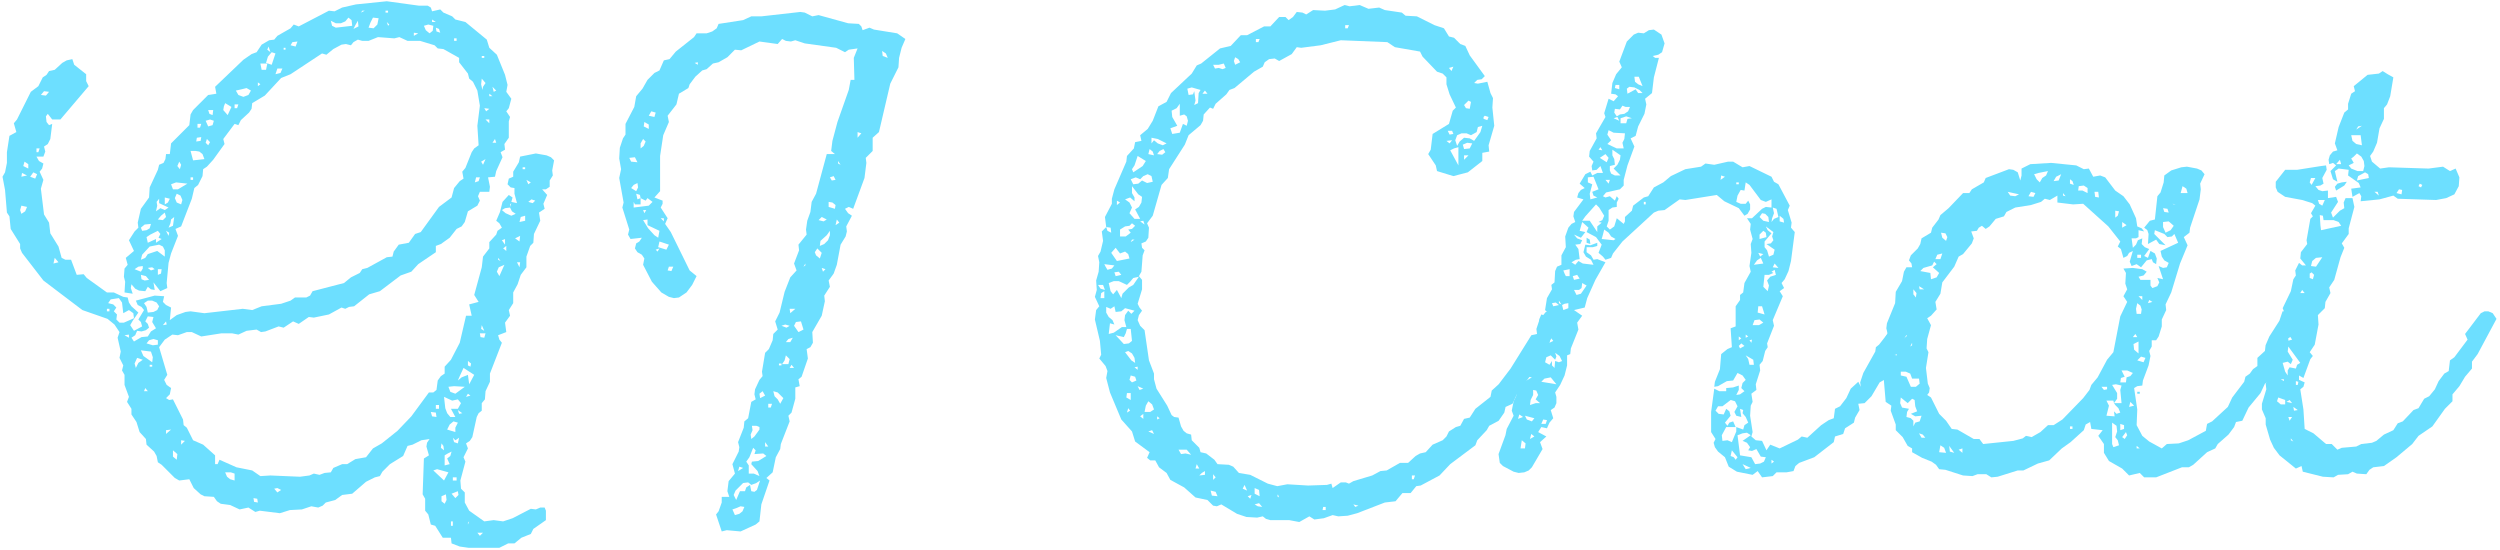
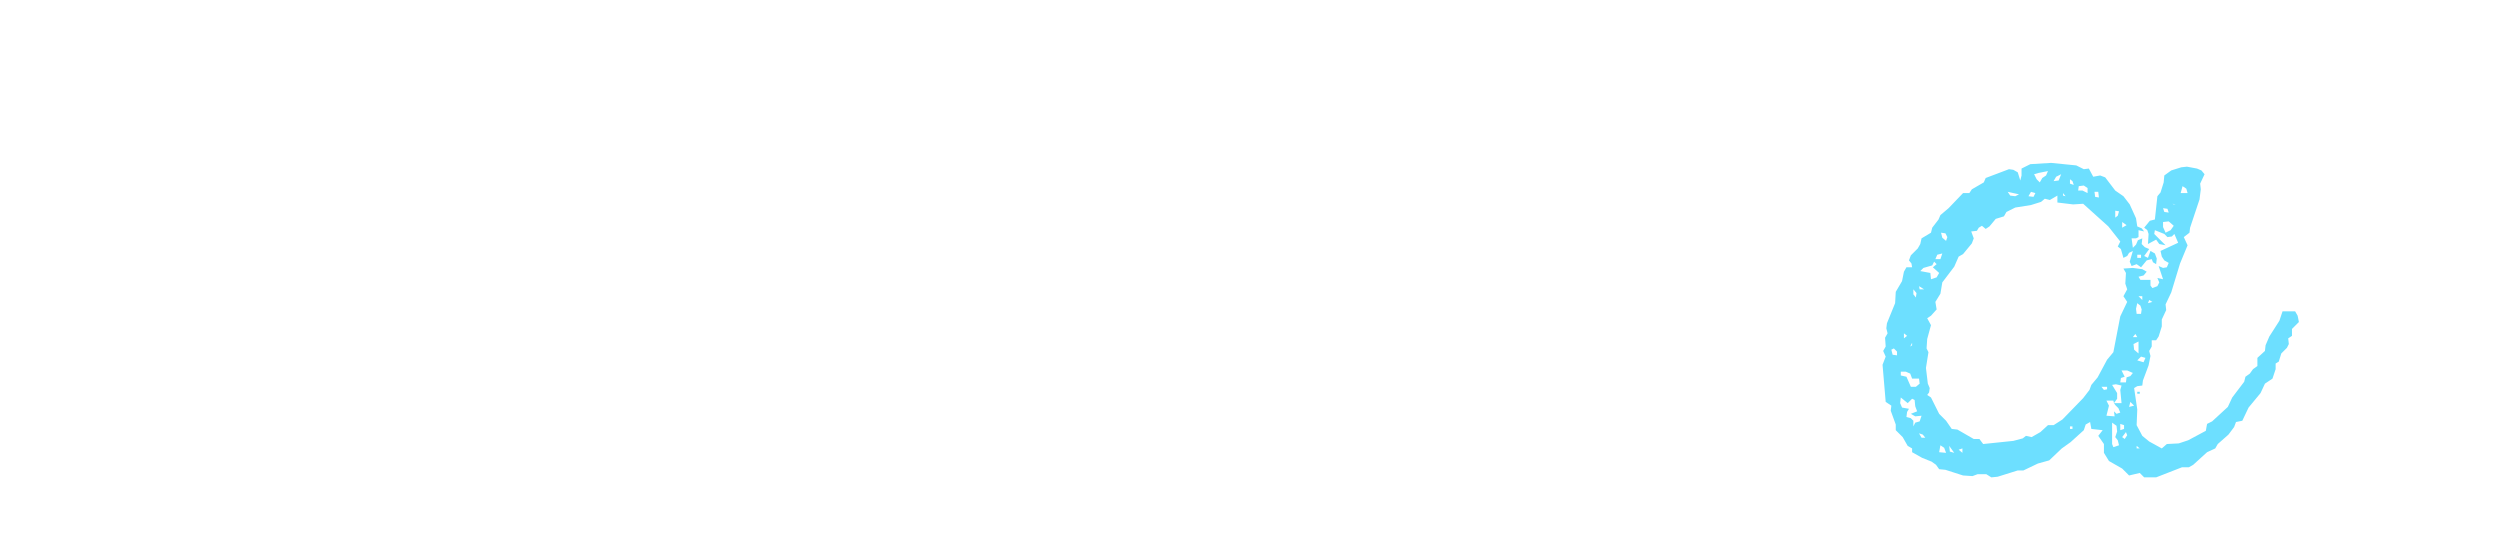
<svg xmlns="http://www.w3.org/2000/svg" width="318" height="70" viewBox="0 0 318 70" fill="none">
-   <path d="M303.715 9.44L304.435 9.84L304.035 12.24L303.635 13.28L303.235 13.76V15.12L302.675 16.32L302.355 18.16L301.875 19.28L301.475 19.84L301.715 20.56L302.755 21.44L303.875 21.28L308.915 21.44L310.755 21.2L311.635 21.76L312.355 21.44L312.835 22.56L312.755 23.68L312.195 24.72L311.155 25.2L309.875 25.44L304.995 25.28L304.435 24.88L302.675 25.36L300.275 25.6L300.355 24.96L300.115 24.56L299.235 25.04L299.075 24L300.275 23.84L300.035 23.28L298.675 22.32L298.755 21.6L297.475 21.44L296.995 21.76L297.315 23.12L296.755 22.8L296.435 21.76L297.155 21.04L296.755 20.72L296.275 20.88L296.195 20.32L296.355 19.76L296.755 19.28L297.315 19.12L296.995 18.24L297.475 16.16L298.195 14.32L298.675 13.92V13.2L299.075 11.92L299.555 11.6L299.395 10.96L301.155 9.52L302.595 9.36L303.075 9.04L303.715 9.44ZM299.955 16.08L299.715 16.48L300.435 16L299.955 16.08ZM299.715 18.32L300.435 18.48L300.275 17.2H299.075L299.235 17.92L299.715 18.32ZM299.395 19.92L299.075 20.16L299.395 20.72L298.755 21.04L299.075 21.44L299.875 21.76H300.595L300.755 21.12L300.675 20.48L300.355 19.92L299.795 19.52L299.395 19.92ZM297.635 20.32L297.155 20.88H297.795L297.635 20.32ZM295.235 21.12L295.875 21.04L295.955 21.6L295.395 22.64L295.555 23.36L295.155 23.6L294.515 23.68L294.915 24.16L295.395 24.32L296.115 24.24V25.2L297.155 25.04L297.395 25.68L296.515 27.04L296.755 27.68L297.635 26.8L298.195 26.48L298.115 25.76L298.355 25.2H299.235L299.475 26.32L298.755 29.04V29.76L297.875 30.96L298.195 31.52L297.715 32.72L296.915 35.6L296.275 36.56L296.435 37.28L295.795 38.4L295.715 39.2L294.835 40.08L294.915 41.28L294.435 43.84L293.795 44.8L294.195 45.28L293.875 45.68L292.995 48.08L292.435 47.76V48.32L293.155 48.64L292.995 49.2L292.595 49.52L292.995 52.08L293.155 54.56L294.275 55.12L295.875 56.48H296.595L297.315 57.2L297.875 56.96L299.715 56.8L300.355 56.48L301.715 56.32L302.275 56.08L303.235 55.28L304.435 54.72L304.995 53.84L305.635 53.6L306.995 52.16L307.635 51.92L308.355 50.72L308.995 50.4L309.715 49.52L310.195 48.48L310.915 47.52L311.475 47.2L311.635 45.84L312.195 45.44L313.875 43.2L313.555 42.48L315.555 39.84L316.035 39.6H316.515L317.075 39.84L317.555 40.56L315.155 45.04L314.435 46V46.88L313.555 47.92L312.835 49.12L311.955 50.16V51.04L310.995 52L309.395 54.24L307.635 55.44L306.835 56.48L304.835 58.16L303.235 59.28L301.875 59.44L301.395 59.76L300.995 60.32L299.795 60.24L299.235 60L298.675 60.32L297.395 60.4L296.835 60.72L295.475 60.64L292.915 60L292.755 59.28L292.035 59.6L289.955 57.92L289.235 56.96L288.755 55.92L288.195 54V53.2L287.715 52.08V51.36L288.275 49.52L288.195 48.8L288.435 48.32L288.195 47.76L288.275 46.48L288.915 44.72V44.08L289.795 43.76L289.555 43.12V42.48L289.875 41.2L290.515 39.6L290.355 39.2L291.395 37.04L291.715 35.52L292.035 35.04L291.955 34.4L292.435 33.44L292.835 33.76H293.315L292.595 32.88L292.675 32.08L293.475 31.04L293.395 30.56L293.875 27.84L294.195 27.52L293.955 27.12L294.515 26.16L294.115 25.84L292.835 25.44L290.675 25.04L289.715 24.4L289.475 23.84V23.12L290.675 21.6H292.195L295.235 21.12ZM299.955 22.4L299.795 22.96L301.315 22.64L301.235 22.16L300.835 21.92L299.955 22.4ZM293.795 23.2L294.035 23.52L294.515 22.64H293.955L293.795 23.2ZM297.875 23.2L298.515 23.12L298.195 23.6L297.155 24.24L296.995 23.76L297.315 23.36L297.875 23.2ZM307.795 23.36L307.635 23.68L307.955 23.84L308.115 23.52L307.795 23.36ZM305.155 24.08L304.835 24.56L305.475 24.72L305.555 24.16L305.155 24.08ZM302.035 24.4L302.595 24.88L302.435 24.4H302.035ZM295.715 25.44H294.835L294.995 25.92L295.395 26.16L295.715 25.44ZM295.155 28.64L295.235 29.28L297.795 28.72L297.475 28.24L296.835 28H295.555L295.475 27.44L295.075 27.36L295.155 28.64ZM294.115 33.2L293.955 33.84L294.595 33.92L295.395 32.72L294.595 32.8L294.115 33.2ZM294.035 34.64L293.795 34.8V35.36L294.195 35.52L294.355 34.96L294.035 34.64ZM292.835 36.88L292.595 37.28H293.155L292.835 36.88ZM290.835 42.56L290.995 43.36L291.555 43.2L291.235 42.72L290.835 42.56ZM291.635 45.76L291.395 46.32L290.995 46L290.355 46.16L290.675 47.28L290.995 47.76V47.12L291.235 46.72L292.035 46.88L292.195 46.4L292.595 46.16L291.075 44.08L290.995 44.72L291.635 45.76ZM290.115 48.24L290.515 48.48V48.24H290.115ZM292.035 48.48V48.96H292.275L292.355 48.56L292.035 48.48ZM290.115 51.44H290.675V50.88L289.795 50.56L289.635 51.04L290.115 51.44ZM291.235 50.88L290.835 51.12L291.555 51.28L291.235 50.88ZM291.795 52.24L292.275 52.16L291.715 51.76L291.795 52.24ZM291.075 53.04L291.235 53.52L291.555 53.04H291.075ZM291.395 55.76V56L291.715 56.16L291.395 55.76Z" fill="#6DDFFF" />
  <path d="M271.7 30.32H271.14L271.3 31.52L271.7 31.12L271.94 30.56L272.5 30.32L272.42 31.04L272.82 31.44L273.38 31.68L272.74 32.56L273.22 32.8L273.54 31.92L274.1 32.24L274.34 32.88L274.26 33.6L273.86 33.36L273.7 32.96L273.06 33.12L272.34 34L271.78 33.6L271.14 33.84L270.9 33.28L271.3 31.92L270.82 32.16L270.58 32.56L270.1 32.8L269.78 31.68L269.38 31.36L269.7 30.72L268.18 28.8L264.98 25.92L263.7 26L261.7 25.76V24.88L260.74 25.44L260.1 25.28L259.62 25.68L258.34 26.08L256.34 26.4L255.22 26.96L254.9 27.52L253.86 27.84L253.06 28.8L252.58 29.12L252.1 28.72L251.7 28.96L251.46 29.36L250.74 29.44L251.06 30.32L250.82 30.96L249.7 32.32L249.14 32.64L248.58 33.92L247.06 35.92L246.82 37.36L246.18 38.4L246.34 39.36L245.62 40.16L245.14 40.48L245.62 41.36L245.14 43.12L245.06 44.32L245.3 44.8L244.98 46.8L245.22 48.8L245.46 49.36L245.38 49.92L245.14 50.24L245.62 50.56L246.66 52.64L247.54 53.52L248.26 54.56L248.98 54.64L251.06 55.84H251.78L252.26 56.48L256.1 56.08L257.3 55.76L257.7 55.44L258.42 55.6L259.54 54.96L260.5 54.08H261.22L262.34 53.36L264.98 50.64L265.78 49.6L266.02 48.96L266.82 48L268.02 45.76L268.82 44.8L269.7 40.24L270.58 38.4L270.1 37.68L270.58 36.8L270.34 36.08L270.42 34.72L270.1 34.16L271.3 34.08L272.5 34.24L273.06 34.56L272.66 35.04L272.02 35.2L272.26 35.6H273.54V36.32L273.78 36.64L274.42 36.4L274.66 35.92L274.42 35.36L275.14 35.52L274.58 33.84L275.14 34.08L275.62 34L275.86 33.44L275.3 33.12L274.98 32.64L274.82 31.92L277.06 30.88L276.58 29.76L276.26 30.08L275.7 30.16L275.3 29.76L274.1 29.28L274.02 29.76L275.46 31.2L274.66 31.04L274.26 30.48L273.22 31.04L273.3 29.76L273.14 29.28L272.74 28.96L273.46 28.08L274.1 27.92L274.42 24.96L274.82 24.48L275.22 23.2L275.3 22.32L276.18 21.68L277.46 21.28L278.18 21.2L279.46 21.44L280.02 21.68L280.42 22.16L279.86 23.36L279.94 24.08L279.78 25.36L278.58 28.96L278.5 29.6L277.78 30.16L278.26 31.2L277.3 33.52L276.18 37.2L275.46 38.72L275.54 39.44L274.98 40.64V41.52L274.58 42.8L274.26 43.28H273.7V44.08L273.38 44.64L273.54 45.28L273.3 46.48L272.58 48.4L272.5 49.04L271.86 49.12L271.46 49.36L271.86 52.08L271.78 54.08L272.5 55.44L273.38 56.16L274.98 57.04L275.62 56.48L277.14 56.4L278.34 56L280.58 54.8L280.74 53.92L281.38 53.6L283.38 51.76L283.94 50.56L285.46 48.56L285.62 47.92L286.18 47.52L286.58 46.96L287.14 46.56V45.52L288.1 44.64L288.18 43.92L288.66 42.8L289.94 40.8L290.34 39.6H291.94L292.26 40.16L292.42 40.96L291.54 41.84V42.72L291.06 43.04L291.14 43.76L290.9 44.24L290.18 44.96L289.86 46L289.46 46.24V46.96L289.06 48.16L288.1 48.8L287.54 50L286.02 51.84L285.22 53.52L284.42 53.68L284.18 54.32L283.46 55.28L282.1 56.48L281.78 57.04L280.74 57.52L278.98 59.12L278.42 59.44H277.54L274.26 60.72H272.74L272.18 60.16L270.82 60.48L269.94 59.6L268.26 58.64L267.62 57.6V56.48L266.9 55.44L267.46 54.72L266.02 54.56L265.86 53.68L265.3 54L265.06 54.72L263.38 56.24L262.26 57.04L260.66 58.56L259.22 58.96L257.38 59.84H256.66L254.1 60.64L253.3 60.72L252.66 60.32H251.54L250.9 60.56L249.7 60.48L247.46 59.76L246.66 59.68L246.26 59.12L245.7 58.72L244.5 58.24L243.22 57.52V57.04L242.66 56.72L242.02 55.6L241.14 54.72V54L240.5 52.24L240.58 51.6L239.86 51.12L239.46 46.4L239.86 45.36L239.54 44.64L239.86 44.08L239.78 42.96L240.1 42.4L239.94 41.76L240.02 41.12L241.06 38.56L241.14 37.12L241.94 35.76L242.18 34.56L242.5 34H243.22L243.14 33.52L242.82 33.12L243.06 32.48L243.94 31.6L244.26 31.04L244.42 30.32L245.62 29.6L245.78 28.96L246.58 27.92L246.82 27.36L247.86 26.48L249.7 24.56H250.5L250.82 24.08L252.34 23.2L252.58 22.64L255.54 21.52L256.1 21.6L256.66 21.92L256.98 22.96L257.14 22.32V21.44L258.26 20.88L260.9 20.72L264.1 21.04L265.06 21.52L265.7 21.44L266.26 22.48L267.14 22.32L267.78 22.56L269.06 24.24L270.1 24.96L270.9 26L271.7 27.76L271.86 28.8L272.42 29.04L272.74 29.44L272.02 29.28V30.16L271.7 30.32ZM259.3 22L258.74 22.16L259.06 22.8L259.46 23.2L259.78 22.64L260.26 22.32L260.5 21.76L259.3 22ZM261.54 22.48L261.22 23.04L261.86 22.96L262.18 22.16L261.54 22.48ZM263.3 23.36L263.78 23.52L263.62 23.04L263.3 22.8V23.36ZM264.42 23.68L264.34 24.24H264.9L265.54 24.56V23.92L265.06 23.6L264.42 23.68ZM277.62 23.68L277.38 24.56H278.26L278.1 24L277.62 23.68ZM256.34 24.96L256.82 24.72L255.38 24.4L255.7 24.88L256.34 24.96ZM258.34 24.4L258.02 24.96L258.66 25.04L258.9 24.56L258.34 24.4ZM266.5 25.04L266.98 25.12L266.9 24.4H266.42L266.5 25.04ZM262.42 24.56V24.88L262.74 24.96L262.42 24.56ZM276.34 25.92L276.5 26H276.74L276.34 25.92ZM275.3 26.96L275.86 27.04L275.7 26.56L275.14 26.48L275.3 26.96ZM269.06 26.8V27.68L269.38 27.44L269.54 26.88L269.06 26.8ZM275.86 28.16L275.14 28.24V28.88L275.46 29.6L276.1 29.28L276.5 28.72L275.86 28.16ZM269.94 28.24V28.96L270.5 28.64L269.94 28.24ZM247.06 30.24L247.54 30.64L247.7 30.16L247.46 29.68L246.9 29.6L247.06 30.24ZM246.42 32.4L246.18 32.96H246.82L247.06 32.24L246.42 32.4ZM271.86 32.4V32.8H272.34V32.4H271.86ZM244.66 34.08L244.26 34.48L245.54 34.72L245.62 35.52L246.34 35.28L246.66 34.72L245.86 34L246.34 33.6L246.02 33.28L245.78 33.76L244.66 34.08ZM244.18 36.8H244.74L244.1 36.4L244.18 36.8ZM243.38 37.44L243.7 37.84L243.78 37.28L243.38 36.8V37.44ZM272.02 37.68L272.5 38.16V37.68H272.02ZM273.38 38.16L273.22 38.56L273.78 38.4L273.38 38.16ZM271.7 39.28L271.78 39.92H272.34L272.42 39.36L272.26 38.88L271.86 38.56L271.7 39.28ZM242.18 42.4V43.04L242.58 42.72L242.18 42.4ZM271.62 42.48L271.3 42.88H271.86L271.62 42.48ZM271.46 44.48L272.02 44.96V43.44L271.38 43.76L271.46 44.48ZM243.22 43.6L242.98 44.08L243.22 43.92V43.6ZM240.9 44.32L240.58 44.48L240.74 45.12L241.3 45.2V44.72L240.9 44.32ZM272.34 45.36L271.86 45.84L272.66 46.08L272.9 45.52L272.34 45.36ZM270.58 47.12H269.86L270.26 47.92L269.78 48.08L269.7 48.64H270.42L270.5 48L270.98 47.84L271.3 47.44L270.58 47.12ZM242.42 47.28H241.78V47.76L242.5 47.92L243.06 49.2H243.7L244.18 48.8L244.1 48.16H243.22L242.98 47.52L242.42 47.28ZM268.98 52.96L268.9 52.32L269.22 52.64L269.7 52.48L269.46 51.92L269.06 51.52L268.9 51.28H269.86L269.7 49.6L269.86 49.04L269.14 48.88L268.66 48.96L269.3 50V50.72L268.9 51.28L268.82 50.96H267.94L268.26 51.6L267.94 52.88L268.98 52.96ZM267.62 49.6L268.02 49.52V49.2H267.3L267.62 49.6ZM271.86 50.08V49.84H272.18V50.08H271.86ZM241.7 51.28L241.94 51.84L242.82 52L242.58 52.4L242.5 53.04L243.06 53.2L243.38 53.52V54.24L243.62 53.76L244.18 53.6L244.42 52.88L243.62 52.96L243.06 52.64L243.86 52.32L243.62 51.68L243.54 50.88L243.22 50.72L242.66 51.28L241.78 50.56L241.7 51.28ZM270.98 51.12L270.82 51.76L271.46 51.6L270.98 51.12ZM268.66 56.48L268.82 56.88L269.54 56.64L269.38 56L269.06 55.6L269.3 54.88L269.22 54.16L268.66 53.76V56.48ZM269.7 53.92V54.72L270.18 54.56V54.08L269.7 53.92ZM263.3 54.24V54.56H263.62V54.24H263.3ZM270.42 54.96L269.94 55.6L270.26 55.84L270.58 55.36L270.42 54.96ZM244.42 55.68H244.9L244.58 55.28L244.1 55.12L244.42 55.68ZM246.82 56.64L246.66 57.52L247.54 57.6L247.3 56.96L246.82 56.64ZM248.02 57.44L248.58 57.6L247.94 56.72L248.02 57.44ZM271.78 56.72V57.04H272.18L271.78 56.72ZM249.14 57.2L249.62 57.6V57.04L249.14 57.2Z" fill="#6DDFFF" />
-   <path d="M203.894 32.64L203.334 32.16L203.734 31.12L203.014 30.16L201.814 29.52L202.054 28.96L201.254 28.24L200.934 29.36L201.654 29.52L201.094 30.24L200.214 29.84L200.614 30.32L201.254 30.56L201.014 31.04L200.374 31.12L200.774 31.68L200.934 32.96L200.454 33.04L199.894 33.36L200.374 33.68L200.774 33.2L201.334 33.52L202.694 33.68L202.374 33.04L201.734 32.64L201.414 32.08L201.654 31.12L202.294 31.2L203.174 30.88V31.28L202.614 31.44H201.814V32.08L202.374 32.48L202.694 33.04L203.174 32.96L204.214 33.36L202.934 35.6L201.894 37.92L201.574 39.12L200.214 39.44L201.254 40.16L200.614 41.04L200.774 41.92L199.814 44.32L199.734 45.04L199.334 45.2V46.48L199.014 47.76L198.454 48.96L197.814 49.92L197.974 50.48V51.28L197.734 51.84L197.254 52.16L197.574 53.2L197.094 53.76L196.774 54.48L196.054 54.32L195.654 54.96L196.694 55.52L195.894 56.24L196.214 57.12L194.854 59.44L194.454 59.84L193.894 60.08L193.174 60.16L192.534 60L191.174 59.28L190.774 58.88L190.614 57.76L191.494 55.36L191.654 54.56L192.534 52.88L192.294 52.24L192.534 51.04L192.854 50.4L193.094 49.04L194.854 48L194.374 47.92L193.974 47.52L194.134 46.88L194.614 46.48L194.454 45.84L194.534 44.48L195.094 43.28L195.894 42.4L195.734 41.76L195.814 40.56L196.054 40L197.094 40.32L196.854 39.76L196.534 39.44L196.774 37.92L197.414 36.8L197.334 36.24L197.734 35.92L197.814 34.48L198.054 33.92L198.614 33.68V32.48L199.174 31.44L199.094 30.08L199.494 28.96L199.894 28.48L200.374 28.24L200.134 27.52L200.214 26.96L201.414 25.36L200.614 25.12L200.774 24.56L201.094 24.16L201.574 23.92L200.934 23.36L201.654 22.16L202.294 21.84L202.534 22.32L203.174 22H203.894L203.574 21.12L203.094 21.6L202.534 21.68L202.454 21.12L202.694 20.56L202.134 19.92L202.214 19.2L203.094 17.6L203.014 16.96L204.214 14.88L204.054 14.4L204.614 12.56L205.254 12.88L205.814 12.24L205.494 12L204.934 11.92L205.094 10.56L205.574 9.44L206.294 8.56L205.974 7.84L206.934 5.28L207.814 4.4L208.374 4.16L209.094 4.24L209.734 3.84L210.374 3.76L211.334 4.4L211.734 5.52L211.414 6.64L210.934 6.96L210.214 7.12L210.534 7.36H211.014L210.374 9.84L210.134 11.84L209.254 12.56L209.414 13.28L209.174 14.48L208.374 16.08L208.054 17.28L207.414 17.6L207.894 18.64L207.014 21.04L206.534 22.88V23.6L206.054 24.08L204.294 24.48L203.894 24.96L204.214 25.12L204.774 24.96L205.414 25.52L205.654 24.96L205.894 25.28L205.654 25.76V26.32L205.094 26.4L204.614 26.72V28.08L204.374 28.8L204.774 29.2L205.334 28.8L205.654 27.76L206.534 28.48L206.694 28.16V27.6L207.574 26.8L207.734 26.16L209.094 25.12L209.654 24.96L210.374 23.84L211.574 23.2L212.534 22.4L214.374 21.52L216.374 21.2L216.934 20.8L218.054 20.96L219.814 20.56H220.454L221.654 21.28L222.534 21.12L225.334 22.48L225.654 23.12L226.214 23.44L227.654 26.16L227.414 26.72L227.894 28.32L227.814 28.96L228.294 29.52L227.814 33.2L227.494 34.48L227.014 35.52L226.614 36L226.934 36.64L226.374 37.04L226.774 37.68L225.494 40.72L225.654 41.44L224.774 43.68L224.854 44.16L224.534 44.64L224.214 45.92L223.814 46.4L223.894 47.12L223.334 48.88L223.414 49.6L222.774 50.08L222.934 51.12L222.694 51.6L222.614 52.88L222.934 54.96L222.774 55.52L223.334 56L224.134 56.08L224.694 57.28L225.174 56.56L226.374 57.04L228.694 55.92L229.174 55.52L229.894 55.68L231.654 54.08L232.614 53.44L233.254 53.2L233.414 52L234.054 51.68L234.854 50.64L235.414 49.44L236.374 48.56L236.694 49.2L236.614 48.64L237.014 47.44L238.534 44.72L238.614 44.16L239.014 43.84L240.134 42.4L240.054 41.68L240.214 41.12L240.934 40.24L242.294 39.04L242.854 39.36L243.174 39.84L243.254 40.48L243.094 41.04L242.694 41.52L242.774 42.08L241.814 43.84L241.414 45.04L240.214 45.36L240.694 46.08L240.054 47.12L239.654 48.32L239.094 48.64L238.054 50.4L237.174 51.28L236.374 51.36L236.534 52.16L235.974 53.12L235.814 53.76L234.694 54.48L234.454 55.2L233.414 55.52L233.254 56.24L230.774 58.16L228.854 58.88L228.374 59.28L228.134 59.92L227.254 60.08H225.974L225.494 60.56L224.134 60.72L223.574 59.92L222.934 60.4L220.934 60L219.894 59.36L219.414 58.16L218.534 57.44L218.134 56.88L217.974 56.32L218.214 55.84L217.654 54.96V52.4L218.054 49.44L218.694 49.76H219.574V49.36L220.454 49.28L221.174 49.04V49.6L220.854 50.24L221.334 50.16L221.894 49.76L221.494 49.36L221.654 48.72L222.054 48.32L221.654 47.76L221.014 47.44L220.454 48.4L219.654 48.48L218.534 49.12L218.054 49.2L218.134 48.56L218.774 46.96L218.934 45.04L219.734 44.4L220.294 44.16L220.134 41.76L220.774 41.52V38.96L221.334 38.16V37.52L221.734 37.2L221.894 36L222.694 34.56L222.534 33.84L222.774 32.16L222.694 31.04L222.934 30.4L222.614 29.2L222.694 28.48L222.214 27.76H222.854L224.134 26.56L224.614 26.32L225.334 26.4V25.36L224.614 25.68L223.974 25.44L222.534 23.52L222.054 23.2L221.894 24.24L221.414 24.16L221.014 24.88L220.854 25.68L221.414 25.92H222.054L222.374 25.52L222.614 26V26.64L222.294 27.2L221.894 27.44L221.174 26.48L219.334 25.6L218.374 24.8L214.374 25.44L213.654 25.36L211.734 26.72L210.934 26.8L210.374 27.04L206.374 30.72L205.174 32.24L204.934 32.8L204.214 33.04L203.894 32.64ZM208.374 10.72L208.934 10.96L208.454 9.76H207.894L207.974 10.4L208.374 10.72ZM205.494 10.8L205.414 11.2L205.974 11.36V10.8H205.494ZM206.934 11.28L207.014 11.92L208.054 11.36L208.374 11.84H208.934L208.534 11.44L207.894 11.12L207.254 11.04L206.934 11.28ZM206.054 13.92L205.414 13.84L205.334 14.32L205.654 14.8L206.054 14.56L206.614 14.48L207.094 14.16L207.334 13.6H206.774L206.374 13.44L206.054 13.92ZM206.854 14.8L206.134 15.04V15.68H206.854L207.014 15.12L207.574 15.04L206.854 14.8ZM205.254 15.04L205.974 15.36L205.734 14.88L205.254 15.04ZM204.614 16.56L204.454 17.12L204.934 17.84L204.454 18.32L205.654 18.88H206.534L206.374 18.16L206.614 17.68L206.694 16.96L205.254 16.88L204.614 16.56ZM203.574 18.72L203.334 19.04L203.814 19.12L203.574 18.72ZM205.334 20.24L205.414 20.96L204.774 21.12V21.68L204.934 22.08L205.414 22.32H206.134L205.254 21.44L205.734 20.96L206.054 20.32L206.134 19.76L205.094 19.04V19.76L205.334 20.24ZM204.214 19.6L203.494 20.08L204.374 20.64L204.614 20.08L204.214 19.6ZM218.934 22.32L218.854 22.88L219.414 22.48L218.934 22.32ZM202.694 22.48L201.974 22.56V23.2L202.534 23.44L202.214 24.64L202.294 25.36L203.174 25.12L202.694 24.88L202.534 24.4L203.334 24.08L202.694 22.48ZM204.214 22.88L204.614 23.36L204.774 22.88H204.214ZM220.854 23.2V23.44H221.174V23.2H220.854ZM209.094 25.68V26H209.334V25.68H209.094ZM201.654 27.52L201.254 28.08H202.214L203.174 29.52V28.8L203.734 28.32L203.334 28.24L203.814 28L204.054 27.44L203.414 26.4L203.014 26L201.654 27.52ZM225.414 27.76L225.334 28.24L225.654 27.84L226.214 27.6L225.974 26.56L225.494 26.4L225.654 27.12L225.414 27.76ZM224.134 27.12L223.814 27.6L224.294 28.08L225.014 28.24L224.934 27.6L224.534 27.2L224.134 27.12ZM226.374 28.16L226.934 28.32L226.854 27.84L226.374 27.44V28.16ZM224.854 29.28L225.334 29.68L224.454 30.72V31.44L224.774 31.84L225.014 32.64L225.574 32.4L225.734 31.76L224.694 31.04L225.254 30.96L225.574 30.56L225.414 30.08L225.574 29.52L224.614 28.8L224.854 29.28ZM203.894 29.84L203.734 30.4L205.254 30.56L205.494 30.4L204.934 30.08L204.614 29.6L204.054 29.2L203.894 29.84ZM223.814 29.84V30.4L224.694 30.16L224.614 29.6L224.294 29.36L223.814 29.84ZM201.814 30.88V30.24L202.214 30.48L202.294 31.04L201.814 30.88ZM223.894 32.64L224.294 32.32L223.654 32.16L223.894 32.64ZM223.494 33.12L223.094 33.68L224.294 33.52L223.974 32.8L223.494 33.12ZM225.734 33.52L225.494 34L226.214 34.08L225.734 33.52ZM199.014 34.8L199.174 35.12H199.654V34.24L198.854 34.4L199.014 34.8ZM225.734 34.32L225.334 34.56L225.574 34.72L225.014 34.96H224.454L224.294 36.48L224.854 37.04L225.014 36.32L224.774 35.68L225.174 35.2L225.894 34.96L225.734 34.32ZM200.614 34.96L200.054 35.12L200.214 35.6L200.934 35.44L200.614 34.96ZM200.854 36.88H200.214L200.534 37.52L201.094 37.36L201.814 36.32L201.254 36L201.174 36.64L200.854 36.88ZM198.294 38.24V38.56L198.614 38.72L198.294 38.24ZM197.414 38.56L197.574 38.96L198.294 38.8L197.894 38.48L197.414 38.56ZM199.014 38.64L198.694 38.8L198.854 39.44L199.494 39.2V38.56L199.014 38.64ZM223.654 38.96L223.574 39.76L224.454 40L224.134 38.96H223.654ZM223.174 40.72L222.934 41.36H223.734L224.294 41.04L223.814 40.64L223.174 40.72ZM222.054 42.56V42.96L222.374 42.8L222.054 42.56ZM221.174 42.8V43.28L221.494 43.04L221.174 42.8ZM197.254 42.96L197.094 43.6L197.574 43.36L197.254 42.96ZM222.534 43.28L222.774 43.6L222.854 43.2L222.534 43.28ZM196.054 43.6L195.334 43.68L195.734 44.16L196.054 43.6ZM221.494 43.68L221.174 44L221.334 44.32L221.894 44L221.494 43.68ZM197.974 45.36L197.814 45.76L197.254 45.2L196.694 45.44L196.534 46.08L197.094 46.4L197.414 45.92V46.48L197.734 46.8L197.814 45.92L198.294 46.08L198.694 45.92L198.374 45.28L197.814 44.88L197.974 45.36ZM222.374 45.68L222.534 46.4H223.094L223.014 45.76L222.054 45.2L222.374 45.68ZM196.454 48.16L196.054 48.56L197.974 48.88L197.254 48L196.454 48.16ZM195.334 51.28H195.894L195.334 50.8L195.654 50.24L195.414 49.68L195.014 49.6V50.24L194.694 50.88L194.614 51.52L195.334 51.28ZM220.774 54.32H219.574L219.014 55.36L219.094 56.08L219.734 56L220.294 56.24L220.854 54.88V54.32L221.734 54.64L221.894 54.08L222.374 53.76L222.054 53.04L221.654 52.56L221.734 52.16L221.334 52L221.494 53.04L220.854 52.88L220.614 52.4L221.014 51.68L220.694 51.04L220.134 50.88L219.094 51.68H218.534L218.214 52.24L218.614 52.64L219.254 52.72L219.574 52L219.974 52.32L220.134 52.88L219.414 53.76L219.734 54.16L219.974 53.76L220.454 53.6L220.774 54.32ZM193.254 52.72L193.094 53.28L193.734 53.04L193.254 52.72ZM194.854 53.6L195.174 53.2L193.974 52.88L194.214 53.36L194.854 53.6ZM196.294 53.36L196.054 53.92H196.614L196.774 53.44L196.294 53.36ZM221.654 55.12L221.014 55.36L221.334 57.92L222.774 58.16L223.254 59.04L223.894 58.96L224.374 58.72L224.614 58.16L223.974 58.08L223.414 57.12L222.854 57.36L222.374 57.28L222.614 56.88L222.214 56.32L221.654 56.08L222.694 55.36L222.214 55.04L221.654 55.12ZM194.774 55.2L194.614 55.84L195.174 55.52L194.774 55.2ZM193.494 56.48L193.414 57.04H193.974L194.054 56.4L193.574 56L193.494 56.48ZM220.294 57.28L220.134 58L220.534 58.16L220.774 58.48L221.014 58.16L220.294 57.28ZM225.334 58.48V58.96L225.654 58.72L225.334 58.48ZM222.054 59.68L222.694 59.52L221.654 59.04L222.054 59.68Z" fill="#6DDFFF" />
-   <path d="M144.949 39.12L145.269 39.52L144.869 40.08L144.709 40.72L145.029 41.44L145.589 42L146.149 45.84L146.789 47.52V48.24L147.109 49.44L148.469 51.6L149.029 52.8L149.349 53.04L149.909 53.12L150.229 54.24L150.549 54.8L150.949 55.12L151.509 55.28L151.589 56L152.549 56.96L152.709 57.52L153.429 57.68L154.469 58.48L154.869 59.04L156.309 59.12L156.869 59.36L157.589 60.16L159.029 60.4L161.269 61.52L162.469 61.84L163.749 61.6L166.389 61.76L168.789 61.68L169.349 61.52L169.509 62.08L170.549 61.36H171.189L171.589 61.52L172.149 61.2L174.549 60.48L175.589 59.92L176.389 59.84L178.069 58.88H179.109L180.069 58L180.629 57.68L181.349 57.52L182.229 56.56L183.509 56L183.989 55.52L184.309 54.88L185.189 54.32L185.749 54.16L186.229 53.28L186.949 53.12L187.669 52L189.589 50.48L189.749 49.68L190.629 48.88L192.149 46.88L194.789 42.64L195.509 42.48L195.429 41.84L195.829 40.64L196.629 39.68L197.669 39.52L198.149 39.92L197.909 42L196.789 44L196.389 45.12L195.509 45.84L195.269 46.32L195.189 47.04L192.949 50.16L192.389 51.36L191.509 51.76L191.349 52.48L190.629 53.52L189.429 54.16L189.109 54.72L187.909 56L187.669 56.64L184.469 59.04L183.109 60.48L180.709 61.76L180.149 61.84L179.429 62.72H178.389L177.509 63.76L176.149 63.92L172.629 65.28L171.429 65.6L170.229 65.68L169.509 65.52L168.389 65.92L167.189 66.08L166.549 65.68L165.269 66.4L163.989 66.16H161.589L161.029 66L160.629 65.68L159.909 65.84L158.549 65.76L157.349 65.36L155.349 64.16L154.789 64.4L154.309 64.32L153.589 63.6L152.069 63.28L150.629 62L148.869 61.04L148.389 60.16L147.429 59.44L146.949 58.56H146.309L145.909 58.24L146.229 57.52L144.389 56.16L143.989 54.88L142.629 53.36L141.189 49.92L140.709 48.08L140.869 47.2L140.629 46.56L139.829 45.6L140.069 45.12L139.909 43.36L139.269 40.64L139.429 39.44L139.829 38.96L139.269 37.76L139.509 36.88L139.429 35.68L139.749 34.56L139.829 33.36L139.669 32.56L139.989 32L140.309 30.64L140.149 29.44L140.709 28.88L140.549 27.6L141.429 25.92V25.28L141.749 24.08L143.269 20.56L143.349 19.84L144.229 18.88L144.389 18.08L145.189 17.92L145.029 17.2L145.989 16.4L146.629 15.36L147.349 13.52L148.389 12.96L148.949 11.84L151.589 9.36L152.229 8.32L152.789 8.08L155.189 6.16L156.549 5.84L157.829 4.48H158.629L160.789 3.36H161.589L162.709 2.16H163.509L163.909 2.56L164.469 2.16L164.949 1.52L165.669 1.6L166.149 1.84L167.029 1.28L168.549 1.36L169.829 1.2L171.029 0.64L171.669 0.8L172.949 0.64L174.069 1.12L175.429 0.96L176.149 1.28L178.309 1.6L178.789 2L180.229 2.08L182.469 3.2L183.669 3.6L184.309 4.64L184.949 4.8L185.749 5.6L186.389 5.84L186.949 7.04L188.869 9.68L188.469 10.08L187.909 10.16L187.509 10.56L187.989 10.64L189.189 10.4L189.589 11.84L189.909 12.48L189.829 13.68L190.069 16L189.349 18.48L189.429 19.28L188.549 19.44V20.48L186.709 21.92L184.869 22.4L182.789 21.76L182.629 21.04L181.669 19.6L181.989 19.04L182.229 17.04L184.309 15.76L184.789 14.08L185.189 13.68L184.389 12L183.989 10.72V9.84L183.509 9.36L182.789 9.12L180.949 7.2L180.629 6.56L177.429 6L176.469 5.36L170.549 5.12L167.989 5.76L165.509 6.08L164.949 6L164.309 6.88L162.709 7.76L162.149 7.44L161.429 7.52L160.869 7.92L160.629 8.48L159.509 9.12L157.029 11.2L156.389 11.44L155.989 12L154.629 13.2L154.309 13.84L153.909 13.68L153.109 14.56L153.029 15.36L152.709 15.92L151.189 17.2L150.709 18.4L148.709 21.52L148.549 22.64L147.749 23.52L146.629 27.44L145.909 28.4L146.149 28.96L146.069 30.24L145.749 30.72L145.189 30.96L145.269 31.52L145.589 31.84L145.349 32.48L145.189 34.56L144.869 35.12L145.269 35.6V36.8L144.709 38.64L144.949 39.12ZM171.109 3.2V3.6H171.429L171.589 3.2H171.109ZM159.749 4.96V5.36H160.069L160.229 4.96H159.749ZM156.949 7.76L157.109 8.24L157.749 7.92L157.509 7.52L157.109 7.28L156.949 7.76ZM155.029 8.24H154.309L154.549 8.72L155.029 8.64L155.509 8.8L155.909 8.64L155.669 8.08L155.029 8.24ZM184.869 8.48L184.309 8.64L184.629 9.04L184.869 8.48ZM151.589 11.12L151.029 11.28L151.189 12.08L151.749 12L151.909 11.6L152.069 12.8L151.909 13.36L152.389 13.12L152.469 11.84L152.709 11.44L151.589 11.12ZM153.269 11.52L152.949 11.92H153.589L153.269 11.52ZM186.789 12.8L186.229 13.36L186.469 13.76L186.949 13.84L187.109 12.96L186.789 12.8ZM149.669 13.76L149.029 14.08L149.109 14.88L149.749 16L148.869 16.32L149.109 17.04L150.069 16.88L150.469 15.76L150.949 16L151.109 15.36L150.949 14.8L150.629 14.56L150.069 14.72V13.2L149.669 13.76ZM188.869 14.72L188.709 14.88V15.12L189.189 15.28L189.349 14.88L188.869 14.72ZM187.829 16.8L187.109 17.2L186.549 16.96H185.909L185.349 17.2L185.109 17.84L185.349 18.56L185.669 18L186.229 17.52L186.949 17.6L187.509 17.92L188.309 16.8L188.549 16L187.989 16.16L187.829 16.8ZM184.389 17.12L184.869 17.04L184.709 16.64H184.149L184.389 17.12ZM146.469 17.52V18.24L146.789 17.84L147.269 18.24L147.909 18.48L148.389 18.24L147.269 17.68L146.469 17.52ZM184.709 17.84L183.989 17.92L184.389 18.24L184.709 17.84ZM186.629 18.16L186.069 18.4L186.229 18.96L186.949 18.88L187.269 18.24L186.629 18.16ZM184.949 18.88L184.469 19.12L185.509 21.04V18.72L184.949 18.88ZM147.509 19.2L147.189 19.6L147.829 19.68L148.229 19.36L147.989 18.96L147.509 19.2ZM146.229 18.96L146.069 19.6L146.789 19.76L146.629 19.28L146.229 18.96ZM186.229 19.76V20.32L186.789 19.76H186.229ZM144.309 21.04L143.989 21.52L144.149 21.92L145.349 21.12L145.749 20.48L144.709 19.84L144.309 21.04ZM145.429 22.4L145.029 22.8L144.469 22.56L143.829 22.8L144.149 23.44L144.789 23.36L145.269 22.96L145.909 23.28L146.629 23.12L146.469 22.4L145.989 22.16L145.429 22.4ZM144.309 25.12V25.6L143.749 25.12L143.109 25.36L143.669 25.76L143.989 26.4L143.669 27.12L144.309 27.84H145.029L144.389 26.64L144.869 26.32L145.189 25.76L145.269 25.04L144.789 24.72L143.989 23.68V24.56L144.309 25.12ZM142.069 25.52V26.08L142.469 25.76L142.069 25.52ZM145.429 28.08L145.029 28.16L145.589 28.56L145.429 28.08ZM143.109 28.8L142.469 29.2V30.08H143.189L143.829 29.6L143.509 29.2L143.989 29.12L144.389 28.72L143.989 28.4L143.669 28.72L143.109 28.8ZM140.869 29.36L141.349 29.6L141.269 28.96L140.709 28.88L140.869 29.36ZM143.989 30.48L143.829 30.8L144.309 30.48H143.989ZM141.909 31.52L141.349 32.16L142.069 33.2L143.669 32.88L143.509 32.32L143.109 32L142.469 32.24L141.909 31.52ZM140.629 33.92L140.869 34.32L141.429 34.16L141.749 33.76L140.469 33.6L140.629 33.92ZM141.909 35.12L141.589 35.2L142.629 34.96L142.309 34.56L141.749 34.64L141.909 35.12ZM143.749 35.84L143.349 36.24L142.309 35.76H141.669L141.029 36L141.269 37.04L141.589 37.44L142.069 36.88L142.629 37.92L142.789 37.36L143.589 36.56L144.149 36.24L144.869 35.2L144.149 35.36L143.749 35.84ZM140.309 36.24H139.669L139.989 36.72L140.549 36.88L140.309 36.24ZM140.069 37.28L139.989 37.92H140.469V37.04L140.069 37.28ZM141.269 39.28L140.709 39.04V39.76L141.029 40.32L141.509 40.72L141.749 41.28L141.189 41.12L141.029 42.48L141.669 42.32L142.709 41.6H143.269L143.029 40.72L143.109 40.08L143.509 39.52L143.909 39.92L144.309 39.52L143.109 39.2L142.629 39.6L141.909 39.68L141.749 38.96L141.269 39.28ZM143.189 42.4L142.949 42.88L141.909 42.64L142.949 43.76L143.589 43.68L143.989 43.36L143.829 41.84H143.349L143.189 42.4ZM143.509 44.64L143.109 44.8L143.909 45.84L144.389 46.16L144.309 45.52L143.989 44.96L143.509 44.64ZM144.309 46.72L144.709 47.04V46.64L144.309 46.72ZM143.669 48.32L143.989 48.64L144.549 48.4L144.389 47.92L143.829 47.76L143.669 48.32ZM144.949 49.6L145.429 49.44L144.709 49.12L144.949 49.6ZM143.349 50L143.269 50.56L143.829 50.88V50H143.349ZM145.749 51.6L145.589 52.4H146.309L146.789 52.08L146.549 51.44L146.069 51.04L145.749 51.6ZM143.509 51.92L143.349 52.48L143.749 52.24L143.509 51.92ZM145.029 52.96L145.429 53.28V52.64L145.029 52.96ZM147.189 52.96V53.36L147.509 53.2L147.189 52.96ZM146.069 54.88L146.789 55.2L146.549 54.72L146.069 54.88ZM150.789 57.68L151.509 57.84L150.949 57.2H149.909L150.229 57.76L150.789 57.68ZM152.229 59.04L152.069 59.6H152.549L152.229 59.04ZM152.869 60.16L152.549 60.48L153.269 60.4V59.92L152.869 60.16ZM154.309 60.32V61.04L154.629 60.72L154.309 60.32ZM179.589 60.48V60.96H179.829L179.989 60.48H179.589ZM158.069 62.16L158.629 62.4L158.309 61.68L158.069 62.16ZM159.589 62.8L160.229 63.12L160.149 62.32L159.589 62.08V62.8ZM154.149 63.04L154.869 63.12L154.629 62.56L153.989 62.4L154.149 63.04ZM162.549 62.88L162.469 63.12L162.709 63.28L162.549 62.88ZM159.029 63.44L159.189 62.96L158.709 63.12L159.029 63.44ZM159.989 64.4L160.549 64.48L160.149 64L159.589 64.16L159.989 64.4ZM172.389 64.48L172.789 64.32L172.149 64.16L172.389 64.48ZM168.309 64.48L168.229 64.88H168.629V64.48H168.309Z" fill="#6DDFFF" />
-   <path d="M109.563 3.36L109.723 3.84L110.603 3.52L111.163 3.76L114.123 4.24L115.163 4.96L114.683 6.08L114.363 7.36L114.283 8.56L113.243 10.64L111.803 16.8L111.003 17.52V19.2L110.123 20.08L110.203 20.72L109.963 22.64L108.523 26.56L107.963 26.32L107.483 26.56L107.883 27.12L108.363 27.44L107.643 28.8L107.723 29.44L107.563 30.08L106.923 31.12L106.443 33.68L106.043 34.8L105.403 35.68L105.563 36.48L104.843 37.6L104.923 38.32L104.523 40.16L103.323 42.24L103.403 43.6L103.083 44.16L102.603 44.4L102.763 45.6L101.963 47.92L101.563 48.24L101.723 49.12L101.163 49.28V50.72L100.683 52.48L100.283 52.88L100.443 53.6L99.323 56.48L99.243 57.12L98.683 58.16L98.283 60.08L97.483 60.8L97.883 61.12L96.843 64.16L96.603 66.32L96.123 66.72L94.203 67.6L92.443 67.44L91.803 67.6L91.083 65.44L91.403 65.04L91.803 63.92V63.2H92.763L92.523 62.48L92.683 61.2L93.483 60.24L93.163 59.04L93.963 57.44L94.043 56.88L93.883 56.24L94.603 54.4L94.683 53.6L95.163 53.2L95.563 51.12L96.123 50.8L95.963 50.16L96.043 49.52L96.603 48.32L97.003 47.84L96.923 47.28L97.323 44.88L97.803 44.4L98.283 43.28L98.363 42.48L98.923 41.92L98.603 40.88L99.163 39.76L99.803 37.12L100.523 35.28L101.323 34.4L101.003 33.52L101.643 31.84L101.563 31.12L102.603 29.84L102.523 29.2L102.683 28.08L103.083 26.96L103.243 25.68L103.803 24.64L105.163 19.6H106.203L105.723 19.2L105.883 17.92L106.523 15.52L107.963 11.44L108.203 10.16H108.683L108.603 7.36L109.083 6.16L107.963 6.32L107.483 6.64L106.363 6.08L102.363 5.52L101.163 5.12L100.603 5.28L99.963 5.2L99.483 4.96L98.923 5.6L96.603 5.28L94.283 6.4L93.483 6.32L92.523 7.28L91.403 7.92L90.683 8.08L89.883 8.8L89.323 8.96L88.443 9.76L87.723 10.72L87.563 11.2L86.363 11.92L86.043 13.28L84.923 14.72L85.083 15.52L84.363 17.2L83.963 19.84V24.32L83.243 25.12L84.283 25.52V25.92L84.043 26.4L84.923 27.76L84.603 28.48L85.323 29.52L87.723 34.4L88.603 35.12L88.043 36.24L87.323 37.2L86.363 37.84L85.723 37.92L85.083 37.76L84.123 37.2L82.923 35.84L81.803 33.68L81.963 32.88L81.643 32.4L81.083 32.08L80.763 31.6L80.923 30.96L81.323 30.72L81.643 30.24L80.203 30.4L79.883 29.84L80.043 29.2L79.163 26.4L79.323 25.76L78.763 22.64L79.003 21.52L78.763 20.16L78.843 18.8L79.243 17.6L79.563 17.12V15.76L80.683 13.6L80.923 12.24L81.723 11.28L82.363 10.16L83.243 9.28L83.883 8.96L84.443 7.68L85.163 7.52L85.963 6.56L88.283 4.72L88.603 4.24H89.883L90.603 4L91.163 3.6L91.403 3.04L94.523 2.56L95.563 2.08H96.843L101.803 1.52L102.363 1.6L103.323 2.08L104.123 1.92L107.883 2.96L109.243 3.04L109.563 3.36ZM112.283 7.12L112.923 7.36L112.683 6.8L112.203 6.48L112.283 7.12ZM88.363 8L88.763 8.24V7.92L88.363 8ZM82.843 14.16L82.523 14.72L83.243 14.88L83.403 14.32L82.843 14.16ZM81.883 16.08L82.523 16.4V15.84L81.963 15.52L81.883 16.08ZM109.083 16.8V17.52L109.563 16.96L109.083 16.8ZM81.483 18.24V18.88L81.883 18.56L82.123 18L81.803 17.68L81.483 18.24ZM80.763 20L80.043 20.08L80.283 20.56L81.083 20.64L80.763 20ZM106.603 20.48V20.8L106.923 20.96L106.603 20.48ZM106.043 22.4L105.563 22.56L105.803 22.96L106.283 22.88L106.043 22.4ZM80.603 23.52L80.283 23.92L80.923 24.32L81.163 23.84L81.083 23.28L80.603 23.52ZM81.403 24.8L80.923 24.64L81.083 25.36L81.483 25.2L81.403 24.8ZM81.483 25.2V26H80.763L80.603 25.68V26.4L82.523 26.16L83.003 25.68L82.363 25.2L82.123 25.52L81.483 25.2ZM105.403 26.32L106.203 26.56L106.283 26.08L105.883 25.76L105.403 25.68V26.32ZM81.803 26.72L81.963 27.12L82.203 26.72H81.803ZM104.523 27.6L104.123 28L104.763 28.16L105.163 27.92L104.523 27.6ZM84.043 27.76L84.443 28.16V27.76H84.043ZM82.363 27.92L81.803 28L82.443 29.04L83.243 29.92L83.723 30.24L83.883 29.36L82.363 28.64V27.92ZM106.443 27.92L106.283 28.64L106.763 28.32L106.443 27.92ZM104.363 30.64L104.283 31.28L104.843 31.04L105.323 30.56L105.563 29.92V29.36L105.163 29.92L104.363 30.64ZM83.883 30.72L83.723 31.44L84.763 31.76L85.083 31.12L83.883 30.72ZM103.803 32.48L104.283 32.88L104.523 32.16L103.963 31.6L103.643 32.08L103.803 32.48ZM83.643 32L83.883 31.6L83.403 31.76L83.643 32ZM102.443 33.52L102.203 33.92L102.443 33.76V33.52ZM85.083 33.92L84.923 34.4L85.403 34.48L85.643 33.92H85.083ZM104.523 34.08L104.683 34.56L105.003 34.24L104.523 34.08ZM101.163 39.28H100.443L100.523 39.84L101.163 39.28ZM101.243 40.96L101.003 41.44L101.563 42.24L102.203 41.92L101.883 40.88L101.243 40.96ZM100.043 41.68L100.443 41.44L99.883 41.28L99.403 41.44L100.043 41.68ZM100.283 43.12L99.963 43.52H100.523L100.843 42.96L100.283 43.12ZM99.803 45.84L99.483 46.32H100.283L100.443 45.68L99.963 45.2L99.803 45.84ZM99.083 46.24V46.48H99.403V46.24H99.083ZM100.683 46.4L100.443 46.8H101.003L100.683 46.4ZM97.003 49.76L96.603 50.08L96.683 50.64L97.323 50.32L97.003 49.76ZM98.523 50.4L98.923 50.8L99.243 51.36L99.643 50.64L98.923 49.92L98.363 49.76L98.523 50.4ZM97.723 51.36V51.84H98.043L98.203 51.36H97.723ZM95.483 55.28L95.563 55.84L95.963 55.52L96.603 54.64V54.32L96.203 54.16H95.643L95.723 54.72L95.483 55.28ZM97.323 56.8H97.723L97.323 56.24V56.8ZM95.323 58.16L94.923 58.72L95.243 59.2V60.24H95.883L96.603 60.56L96.363 59.92L95.563 59.04L95.643 58.72L96.443 58.64L97.483 58L97.083 57.68L95.963 57.76L96.123 57.28L95.803 56.96L95.323 58.16ZM94.043 59.36L93.883 59.92L94.523 59.52L94.043 59.36ZM96.203 61.44L95.563 61.68L95.163 61.36L94.523 61.44L93.563 62.4L93.323 62.96L93.643 63.6L94.123 62.48H94.763L94.923 62L95.403 61.68L95.563 62.48L95.963 62.56L96.283 62.32L96.683 61.12L96.203 61.44ZM93.643 64.64L93.163 64.8L93.483 65.52L94.043 65.36L94.443 65.04L94.683 64.48L94.203 64.4L93.643 64.64Z" fill="#6DDFFF" />
-   <path d="M16.88 40.8L16.56 41.36L17.04 42.08L18.08 41.52L17.92 40.96L17.6 40.64L18.32 39.44L18 39.04L17.52 38.8L17.28 38.24L19.68 37.6L20.88 37.68L20.72 38.4L21.12 38.8L21.76 39.12L21.6 40.72L22.48 40.08L23.6 39.68L24.24 39.6L26 39.84L30.88 39.28L32.08 39.44L33.28 38.96L35.76 38.64L36.96 38.24L37.52 37.84H38.96L39.44 37.6L39.76 37.04L43.76 36L44.64 35.28L45.76 34.72L46.08 34.24L46.72 34.08L49.2 32.72L49.92 32.64L50.08 32L50.72 31.12L52 30.88L52.8 29.76L53.52 29.52L55.84 26.32L57.44 25.12L57.76 23.92L58.48 23.04L58.96 22.72L58.8 21.84L59.2 21.36L60 19.36L60.32 18.88L60.88 18.48L60.72 16L61.04 13.44L60.72 11.52L60.16 10.4L59.68 10L59.52 9.36L58.4 7.92V7.36L56.4 6.24L55.68 6.16L55.28 5.76L53.44 5.2H51.84L50.8 4.72L50.16 4.88L48.08 4.72L46.88 5.2H46.08L45.52 5.04L44.96 5.36L44.64 5.76L44 5.6L43.44 5.68L42.4 6.24L41.52 6.96L40.96 6.8L36.96 9.44L35.76 9.92L33.68 12.16L32.08 13.12L32 13.84L31.68 14.32L30.64 15.28L30.32 15.92L29.84 15.76L28.4 17.68L28.56 18.32L27.12 20.32L26.32 21.2L25.84 21.52L25.76 22.4L25.2 23.52L24.72 23.92L24.4 25.28L23.04 28.8L22.32 29.12L22.64 30L21.76 32.24L21.44 33.44L21.2 36L21.28 36.64L20.4 37.04L19.52 35.92L19.68 36.88L19.2 36.8L18.8 36.48L18.48 37.04L17.68 36.96L17.2 36.72L16.72 36.16L16.64 36.64L16.88 37.36L15.84 37.2L15.92 35.84L15.76 35.2L15.84 34.16L16.24 33.68L16 32.8L17.04 31.92L16.4 30.56L17.12 29.44L17.6 28.96L17.52 28.32L17.92 26.56L18.96 25.12L19.04 23.84L20.08 21.6L20.24 20.96L20.8 20.72L21.04 20.24L21.12 19.6H21.6L21.76 18.24L24.08 15.92L24.24 14.56L24.56 14L26.48 12.08L27.52 11.92L27.36 11.04L30.96 7.6L32 6.88L32.64 6.64L33.28 5.68L34.24 5.12L34.88 5.04L35.28 4.56L36.96 3.6L37.36 3.12L38 3.36L41.84 1.36L42.56 1.44L43.52 0.96L45.28 0.56L49.2 0.16L53.28 0.72H54.4L54.8 0.96L54.96 1.44L56 1.2L56.4 1.6L57.52 2.08L57.92 2.48L59.2 2.8L61.92 5.04L62.24 6.08L63.2 6.96L64.24 9.52L64.56 10.8L64.4 11.68L65.04 12.56L64.72 13.76L64.4 14.16L64.88 14.88L64.72 15.44V17.52L64.16 18.32L64.24 19.04L63.68 19.36L63.92 20L63.12 21.76L62.96 22.48L62.08 22.56L62.32 23.76L62.24 24.4H61.04L60.8 24.96L61.04 25.52L60.72 26.16L59.52 26.88L59.12 28.24L58.72 28.8L58.08 29.12L57.2 30.24L56.08 31.04L55.44 31.28V32.08L53.2 33.6L52.32 34.56L50.96 35.04L48.32 37.04L46.96 37.44L45.04 38.96L44.4 39.04L43.92 39.28L43.44 39.12L41.84 40L39.92 40.4L39.28 40.32L38 41.2L37.28 40.88L36.08 41.68L35.44 41.52L33.76 42.16L33.2 42.24L32.64 41.92L31.36 42.08L30.32 42.56L29.52 42.4H28.16L25.6 42.8L24.4 42.24H23.76L22.64 42.64L21.92 42.56L20.96 43.2L20.24 44.16L21.28 47.68L20.88 48.32L21.2 48.96L21.76 49.36L21.6 50.16L21.12 50.64L21.52 50.88L22 50.8L23.28 53.36L23.36 54.08L23.76 54.4L24.56 56L25.84 56.56L27.36 57.92V59.04H27.68L27.92 58.48L30.08 59.44L32.08 59.84L33.12 60.56L34.4 60.48L38.16 60.64L39.36 60.48L39.92 60.24L40.64 60.4L41.28 60.16L42.08 60.08L42.4 59.52L43.52 59.04H44.16L45.2 58.4L46.56 58.16L47.44 57.04L48.56 56.4L50.56 54.8L52.32 52.96L54.56 49.92H55.12L55.52 49.6L55.68 48.4L56.08 47.84L56.56 47.52V46.64L57.36 45.76L58.48 43.6L59.28 40.16H60L59.68 38.72L60.88 38.4L60.32 37.52L61.28 34L61.44 32.64L62.24 31.6V30.8L63.12 29.84L63.28 29.36L63.84 28.96L63.52 28.4L63.12 28.08L63.6 26.96L63.92 25.68L64.72 24.8L65.2 25.12L65.04 25.68L65.76 25.84L65.44 24.64V23.92L64.96 23.84L64.56 23.44L64.72 22.72L65.28 22.48V21.84L66 20.64L66.16 19.92L68.16 19.52L69.52 19.76L70.08 20L70.48 20.4L70.24 21.68L70.32 22.32L69.92 22.96V23.76L69.44 24.08H68.96L69.6 24.8L69.12 25.92L69.28 26.56L68.56 27.04L68.72 28.08L67.92 29.76L67.84 30.88L67.44 31.28L66.96 32.64V34L66.24 34.96L65.84 36.16L65.28 37.2V38.56L64.72 39.44L64.88 40.16L64.24 41.04L64.4 42.24L63.36 42.64L63.52 43.2L63.84 43.6L62.32 47.52V48.56L61.76 49.76L61.68 50.8L61.28 51.28V52.24L60.88 52.56L60.64 53.04L60.08 55.6L59.76 56.08L59.28 56.4L59.52 57.04L58.96 58.16L59.2 58.72L58.56 61.12L58.64 62.16L59.12 62.64V63.92L59.68 64.96L61.6 66.32L62.8 66.16L64 66.32L65.2 65.92L67.52 64.72L68.16 64.8L68.72 64.56H69.28L69.44 64.96V66.16L67.84 67.28L67.52 67.92L66.32 68.4L65.44 69.12H64.64L63.52 69.68H59.6L58.48 69.52L57.44 69.12L57.36 68.4H56.32L55.36 66.88L54.8 66.72L54.48 65.44L54.08 64.96V63.44L53.76 62.88L53.92 58.32L54.56 57.92L54.24 56.8L54.32 56.32L54.64 55.84L53.6 56L52.48 56.56L51.84 56.72L51.28 58L49.6 59.04L48.64 60L48.32 60.56L47.68 60.72L46.56 61.28L44.8 62.8L43.52 62.96L42.64 63.6L41.44 63.92L41.04 64.32L40.48 64.56L39.6 64.4L38.4 64.8L36.88 64.88L35.6 65.28L33.04 64.96L32.48 65.12L31.6 64.56L30.48 64.8L29.28 64.24L28.08 64.08L27.6 63.76L27.2 63.2L26 63.12L25.52 62.88L24.64 62.08L24.08 60.96L22.8 61.12L22.24 60.8L20.56 59.12L20.08 58.8L19.92 58L19.6 57.44L18.64 56.56L18.56 55.84L17.76 54.96L17.36 53.68L16.72 52.72V52L16.16 51.12L16.4 50.48L15.84 48.96V47.68L15.52 47.12L15.68 46.48L15.2 45.52L15.36 44.72L14.96 42.96L15.2 42.24L14.56 41.28L13.68 40.56L10.48 39.44L5.52 35.68L2.8 32.16L2.56 31.6V31.04L1.36 29.12L1.2 27.52L0.88 27.04L0.64 24.16L0.32 22.48L0.64 21.92L0.88 20.72V19.36L1.2 17.28L2.08 16.8L1.76 15.68L2.16 15.2L3.92 11.68L4.88 10.96L5.44 9.84L5.92 9.52L6.24 9.04L6.96 8.88L7.92 8L8.48 7.68L9.2 7.52L9.44 8.24L10.96 9.44V10.32L11.28 10.96L7.68 15.2H6.64L6.08 14.48L5.84 14.8L5.92 15.52L6.24 15.92L6.64 15.76L6.4 17.68L6.08 18.32L5.6 18.64L5.76 19.28L5.52 19.92H4.64L4.96 20.48L5.52 20.8L5.36 21.44L5.04 21.84L5.52 22.88L5.2 24L5.6 27.28L6.24 28.32L6.4 29.68L7.44 31.36L7.84 32.8L8.32 33.04H9.04L9.76 34.96L10.64 34.88L11.04 35.36L13.6 37.2H14.48L15.68 37.76L16.24 37.84L16.4 38.48L16.72 38.96L17.6 39.76L16.88 40.8ZM49.04 1.36V1.6H49.36V1.36H49.04ZM46.08 1.36L45.92 1.6L46.4 1.36H46.08ZM42.72 2.96L42.08 2.64L42.24 3.28L42.72 3.52L44.8 3.28L44.72 2.56L44.32 2.24L43.92 2.72L43.36 2.96H42.72ZM47.12 2.88L46.88 3.52L47.52 3.6L48 3.12L48.16 2.32L47.44 2.24L47.12 2.88ZM54.96 2.48V2.8H55.44L54.96 2.48ZM45.2 3.2L44.96 3.68L45.6 3.36L45.52 2.64L45.2 3.2ZM49.2 2.8L49.36 3.28L49.52 3.12L49.2 2.8ZM54.48 3.12L53.92 3.28L54.16 3.84L54.64 4.24L55.04 3.92L55.12 3.28L54.48 3.12ZM55.52 4L56 4.16L55.84 3.68L55.44 3.52L55.52 4ZM52.64 4.16V4.56L53.2 4.24L52.64 4.16ZM57.76 4.88V5.2H58.08V4.88H57.76ZM37.2 5.36L36.96 5.76L37.6 5.92L37.84 5.28L37.2 5.36ZM34.16 5.92L34 6.32L34.4 6.64L34.16 5.92ZM36.08 6.08V6.32H36.32V6.08H36.08ZM34.08 7.2L33.84 8L34.56 8.24L35.04 6.8L34.56 6.64L34.08 7.2ZM61.28 7.12V7.36H61.6V7.12H61.28ZM34 8.08H33.12L33.28 8.88H33.84L34 8.08ZM35.28 8.72L35.04 9.44L35.68 9.28L35.92 8.72H35.28ZM61.36 11.44L61.44 11.04L61.76 10.56L61.28 10L61.2 10.72L61.36 11.44ZM32.8 10.48V10.96L33.12 10.72L32.8 10.48ZM62.64 11.04L62.8 11.68L63.12 11.52L62.64 11.04ZM30.72 11.36L30 11.52L30.32 12.08L30.96 12.32L31.6 12.08L31.92 11.52L31.36 11.2L30.72 11.36ZM5.6 11.6L5.2 12.08L5.84 12.16L6.24 11.68L5.6 11.6ZM62.24 11.92V12.24H62.64L62.24 11.92ZM28.48 13.52L28.4 14L28.96 14.64L29.44 13.6L28.64 13.12L28.48 13.52ZM29.84 13.28V13.76H30.16L30.32 13.28H29.84ZM61.84 14.16L62.24 13.84L61.6 13.76L61.84 14.16ZM27.12 14H26.48L26.64 14.48L27.04 14.64L27.12 14ZM26.72 15.2L26.16 15.36L26.48 16.08L27.04 15.92L27.2 15.36L26.72 15.2ZM61.76 15.2L62.24 15.68V15.2H61.76ZM25.12 15.76V16.24H25.44L25.6 15.76H25.12ZM25.04 17.52L24.96 18L25.52 17.92L25.6 17.44L25.04 17.52ZM62.96 17.68L62.64 18.16H63.12L62.96 17.68ZM26.16 18.16L26.48 18.48L26.72 18.08L26.32 17.68L26.16 18.16ZM4.64 18.88V19.36H4.88L5.04 18.88H4.64ZM24.88 19.2H24.24L24.56 20.4L26 20.24L25.76 19.6L25.36 19.28L24.88 19.2ZM61.2 20.56L61.44 20.96L61.76 20.24L61.2 20.56ZM3.12 20.56L2.96 21.12L3.6 21.44V20.88L3.12 20.56ZM22.56 21.12L22.88 21.52L23.04 20.96L22.8 20.56L22.56 21.12ZM66.48 21.28V21.52H66.8V21.28H66.48ZM4.24 21.92L3.84 22.48L4.48 22.72L4.72 22.16L4.24 21.92ZM2.8 22L2.72 22.48L3.44 22.32L2.8 22ZM24.24 22.56V22.88H24.56V22.56H24.24ZM60.56 22.56L60.4 23.2L60.88 23.04L61.04 22.56H60.56ZM66.96 22.88L67.2 23.44L67.52 23.2L66.96 22.88ZM22.4 23.2L21.76 23.44L22 24.08H22.64L23.84 23.36L22.4 23.2ZM22.48 25.76L23.04 26L23.2 25.44L22.96 24.88L22.48 24.64L22.24 25.2L22.48 25.76ZM20.96 25.12V26L21.36 25.76L21.6 25.28L20.96 25.12ZM20 26.16L19.84 26.88L20.4 26.48L20.96 26.72L21.44 26.4L20.24 25.84V25.28L19.92 25.68L20 26.16ZM67.6 25.36L67.2 25.68L67.76 25.84L68.08 25.52L67.6 25.36ZM65.04 25.84L64.88 26V26.32L65.04 25.84ZM2.56 26.72L2.72 27.2L3.2 26.88L3.44 26.32L2.72 26.16L2.56 26.72ZM64.24 26.48L63.84 26.72L64.32 27.12L65.04 27.44L65.6 27.2L65.12 26.88L64.88 26.4L64.24 26.48ZM20.48 27.44L20.08 27.92L20.72 28L21.12 27.6L20.96 27.04L20.48 27.44ZM66.24 27.6L66.08 28.24L66.8 28.08V27.44L66.24 27.6ZM21.68 28.4L21.44 28.96L22 28.72L22.16 27.6L21.76 27.92L21.68 28.4ZM18.4 28.56L17.92 28.96L18.08 29.36L18.64 29.28L19.04 29.04L19.2 28.48L18.4 28.56ZM19.12 29.84L18.64 30.16L18.8 30.88L19.84 30.4V30.88L20.56 30.4L20.16 30.24L20.4 29.76L20.08 29.36L19.12 29.84ZM21.12 29.36L21.44 30L21.52 29.6L21.12 29.36ZM65.52 30.32L66.08 30.72L66.16 30L65.52 30.32ZM63.84 30.56L64.24 31.12V30.4L63.84 30.56ZM18.08 32.4L17.92 33.04L18.48 32.8L18.8 32.32L20 31.92L20.96 32.64V31.84L20.72 31.36L20.24 31.12L19.04 31.36L18.08 32.4ZM64 31.6L64.4 31.92V31.28L64 31.6ZM63.36 32.8V33.04L63.68 33.2L63.36 32.8ZM6.96 32.8L6.8 33.52L7.44 33.36L6.96 32.8ZM65.76 33.36L66.08 34L66.16 33.36H65.76ZM63.2 34.56L63.52 35.12L64.16 33.68L63.44 34L63.2 34.56ZM17.6 33.92L17.12 34.24L17.92 34.56L18.16 34.16V33.84L17.6 33.92ZM19.36 34L18.8 34.08L19.2 34.4L19.68 34.24L19.36 34ZM20.08 34.24V34.96L20.48 34.8L20.56 34.24H20.08ZM18.4 35.68L18.96 35.6L18.56 35.12L17.92 34.96L18 35.52L18.4 35.68ZM16.96 39.84L16.4 39.44L15.68 39.84L15.52 38.48L15.12 37.92L14.08 38.08L13.76 38.56L14.4 38.72L14.8 39.12L14.48 39.6L14.88 40L14.8 40.64L15.2 41.04H15.76L17.04 40.48L16.96 39.84ZM18.8 38.24L18.32 38.56L18.64 39.04L18.8 39.76L19.52 39.68L20 39.44L20.24 38.96L19.92 38.48L19.36 38.24H18.8ZM13.6 39.28V39.6H13.92V39.28H13.6ZM17.2 42.64L16.72 42.96L17.04 43.44L18 42.88L18.8 42.8L19.2 42.16L19.84 41.76L19.36 40.96L19.52 40.32L18.8 40.24L18.48 40.88L18.8 41.2L18.96 41.68L18.56 42L18 42.16L17.44 42.08L17.2 42.64ZM21.12 40.88L20.72 41.36L21.2 41.28L21.12 40.88ZM61.2 41.84L61.6 42.08L61.28 41.36L61.2 41.84ZM61.76 42.4H61.04L61.12 42.88L61.6 42.96L61.76 42.4ZM16.4 42.56L15.84 42.64L16.4 42.96V42.56ZM18.96 43.28L18.64 43.68L19.44 43.92L20.08 43.84V43.28L19.52 43.12L18.96 43.28ZM18.24 45.28L19.36 46.08L19.44 45.44L19.2 44.72L17.92 44.56L18.24 45.28ZM17.12 46.24L17.28 46.8L17.6 46.16L18.16 45.76L17.44 45.52L17.12 46.24ZM59.52 46.48L59.84 46.64L59.92 46.24L59.52 45.92V46.48ZM19.04 46.4V46.64H19.36V46.4H19.04ZM58.48 47.84L58.24 48.4L58.72 48L59.52 47.68L59.68 48.88L60.32 47.68L58.96 46.8L58.48 47.84ZM57.76 49.12L57.04 49.2L57.28 49.84L57.92 50.08L59.12 49.2L57.76 49.12ZM18.48 49.36L18.32 49.76H18.8L18.48 49.36ZM59.52 50.08L59.28 50.48L59.84 50.32L59.52 50.08ZM57.28 53.04H57.92L57.36 52H58.24L58.64 51.28L58.24 50.8L57.52 50.96L56.48 50.48L56.64 51.92L56.88 52.56L57.28 53.04ZM55.44 51.52V52H55.84V51.52H55.44ZM58.4 52.64L58.8 52.56L58.24 52.16L58.4 52.64ZM54.96 52.96L55.52 53.04L55.44 52.48L54.8 52.4L54.96 52.96ZM57.2 54L56.88 54.64L57.92 54.96V54.4L58.24 53.76L57.68 53.6L57.2 54ZM21.12 54.72V55.2L21.76 54.64L21.12 54.72ZM57.76 56.24L58.24 56.4L58.4 55.68L57.92 56L57.6 55.68L57.76 56.24ZM23.04 56V56.56L23.52 56.08L23.04 56ZM56.08 56.96L56.48 57.28L56.4 56.72L56.16 56.4L56.08 56.96ZM22 58.08L22.48 58.48L22.56 57.76L22 57.28V58.08ZM56.96 57.68L56.56 57.92V59.2L57.2 59.04L56.88 58.32L57.28 58L57.44 57.44L56.96 57.68ZM55.6 59.68L55.12 59.84L56.48 61.12L57.04 60.08L55.6 59.68ZM29.28 60.96L29.84 61.12V60.24L29.36 60.08H28.64L28.88 60.64L29.28 60.96ZM57.6 60.72V61.12H58.08V60.72H57.6ZM35.28 62.08L34.88 62.16L35.28 62.64L35.76 62.32L35.28 62.08ZM58.24 62.48L57.44 62.8L57.92 63.36L58.32 62.96L58.24 62.48ZM56.16 63.76L56.56 64.08L56.8 63.6L56.72 62.88L56.16 63.12V63.76ZM32.32 63.84L32.8 63.92L32.72 63.44L32.24 63.36L32.32 63.84ZM57.36 66.32V66.88H57.6V66.32H57.36ZM59.68 66.32L59.52 66.48V66.72L59.68 66.32ZM61.04 68.16L61.44 67.76H60.72L61.04 68.16Z" fill="#6DDFFF" />
</svg>